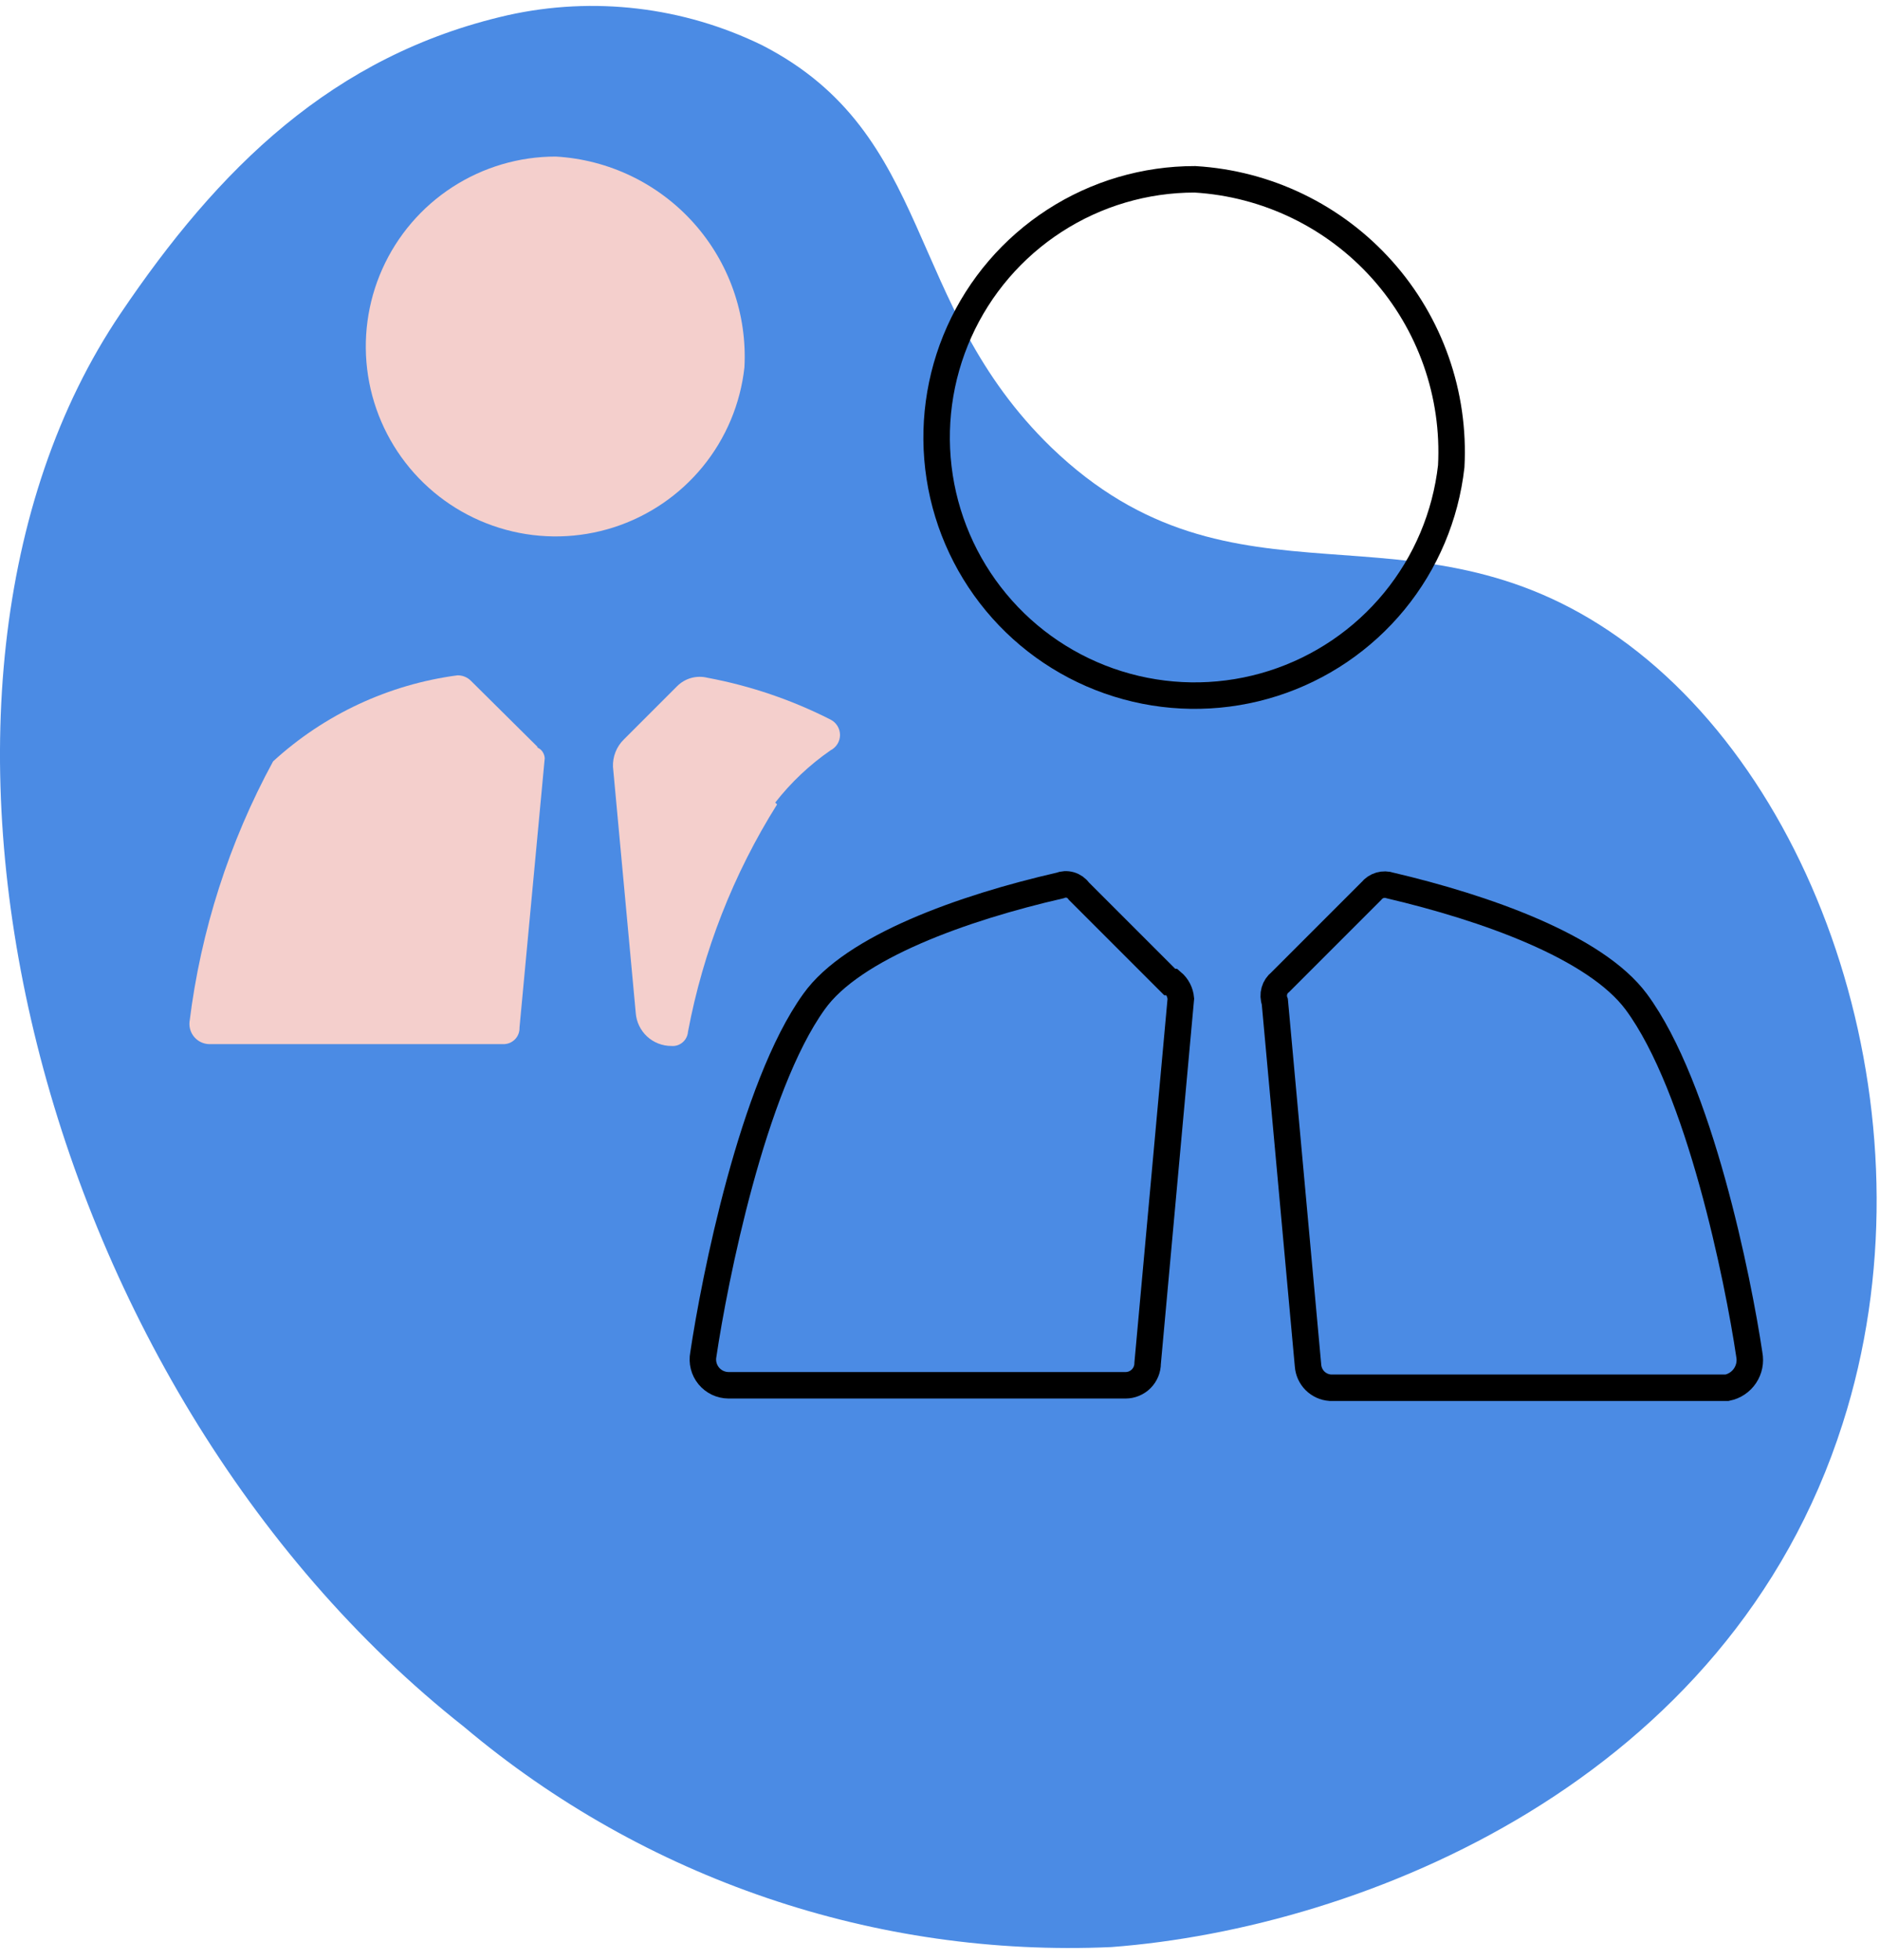
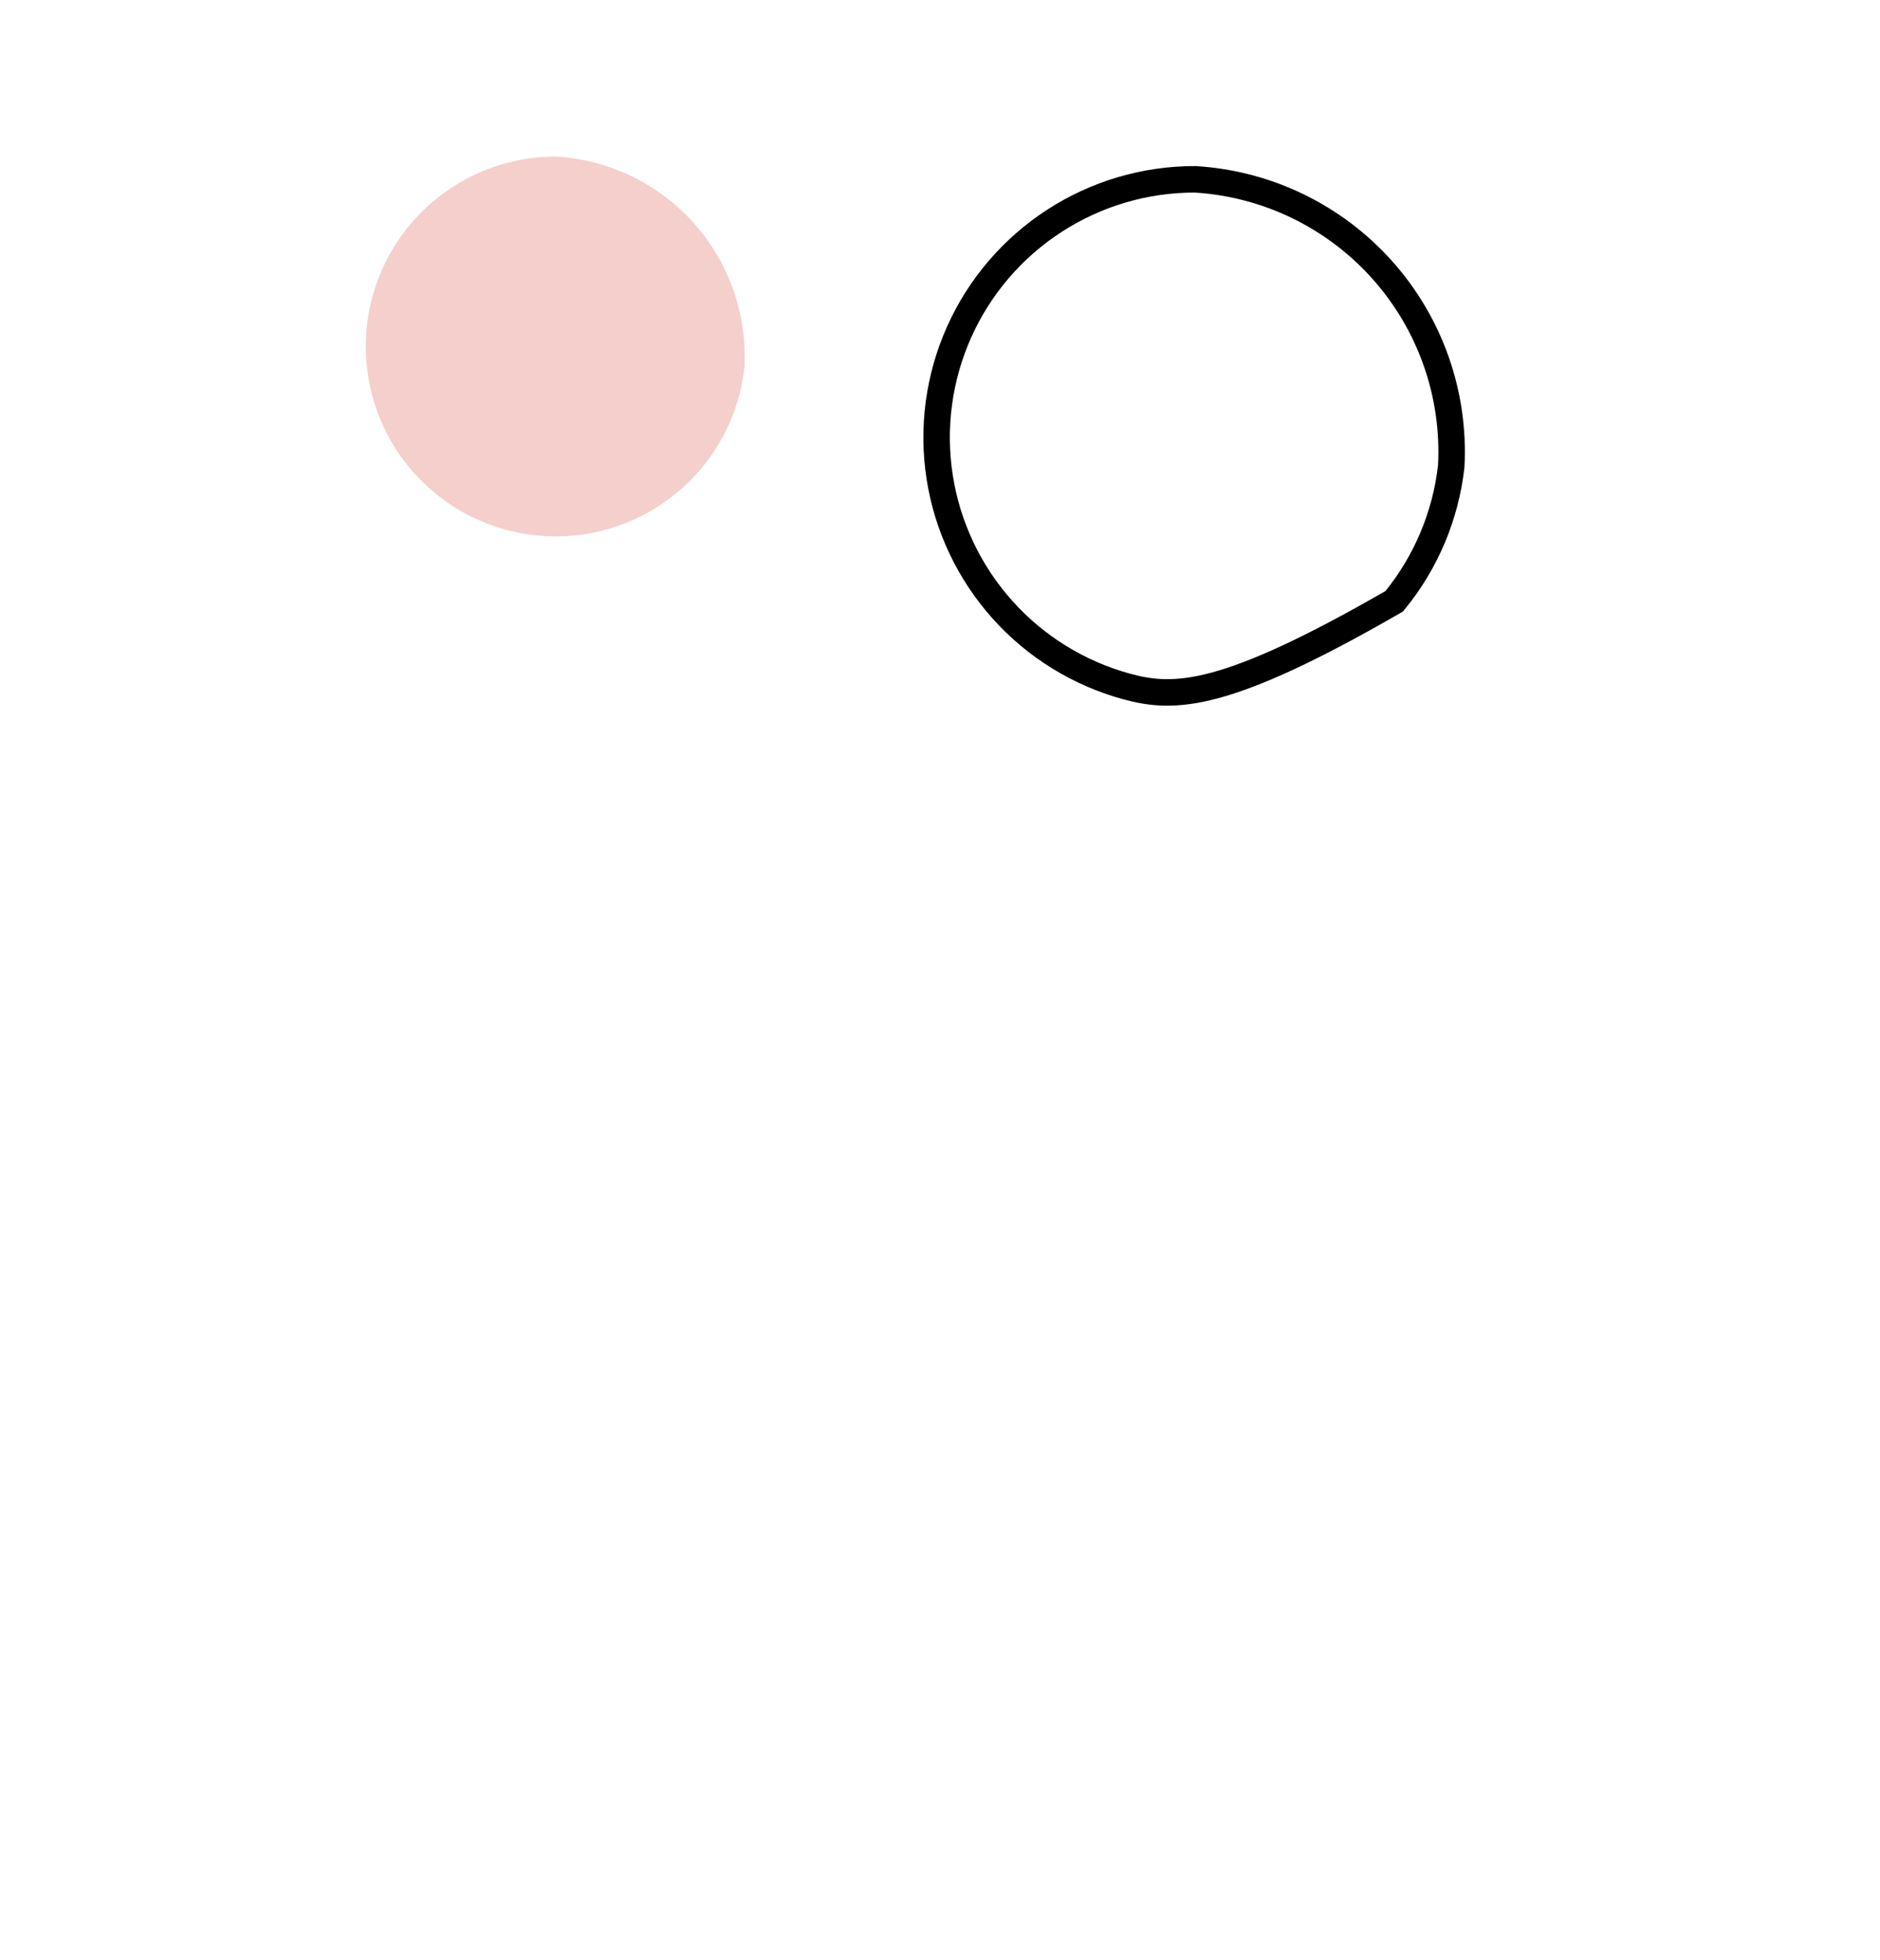
<svg xmlns="http://www.w3.org/2000/svg" width="71" height="74" viewBox="0 0 71 74" fill="none">
-   <path d="M41.972 73.522C33.071 73.921 24.346 70.954 17.532 65.213C1.123 52.262 -5.051 26.035 4.558 11.83C8.225 6.399 12.542 2.082 19.18 0.573C22.42 -0.147 25.808 0.254 28.789 1.711C35.334 5.076 34.104 11.459 39.698 16.89C46.661 23.598 53.299 18.515 61.144 24.085C68.989 29.655 73.143 42.653 69.592 53.747C65.298 67.255 51.511 72.802 41.972 73.522Z" fill="#4B8BE4" />
-   <path d="M44.178 37.083L40.743 33.648C40.664 33.537 40.55 33.456 40.419 33.418C40.289 33.38 40.149 33.388 40.023 33.439C36.38 34.275 32.202 35.76 30.739 37.826C28.419 41.052 26.98 48.34 26.562 51.148C26.535 51.289 26.539 51.434 26.574 51.573C26.609 51.712 26.674 51.841 26.765 51.952C26.856 52.063 26.97 52.152 27.099 52.214C27.229 52.275 27.37 52.308 27.513 52.309H42.507C42.728 52.309 42.941 52.221 43.098 52.064C43.255 51.907 43.342 51.694 43.342 51.473L44.596 37.709C44.574 37.466 44.458 37.241 44.271 37.083H44.178Z" stroke="black" stroke-miterlimit="10" />
-   <path d="M66.064 51.148C65.646 48.339 64.183 41.052 61.793 37.825C60.238 35.736 56.06 34.274 52.509 33.439C52.382 33.395 52.245 33.392 52.116 33.429C51.987 33.467 51.873 33.543 51.789 33.648L48.354 37.083C48.245 37.168 48.165 37.286 48.128 37.42C48.09 37.553 48.096 37.696 48.145 37.825L49.399 51.566C49.415 51.782 49.508 51.985 49.661 52.139C49.815 52.292 50.018 52.385 50.234 52.401H65.228C65.504 52.345 65.748 52.182 65.904 51.947C66.061 51.712 66.118 51.425 66.064 51.148V51.148Z" stroke="black" stroke-miterlimit="10" />
-   <path d="M54.807 17.61C54.596 19.48 53.849 21.249 52.655 22.704C51.461 24.158 49.872 25.236 48.079 25.807C46.286 26.378 44.366 26.419 42.55 25.922C40.735 25.426 39.102 24.416 37.849 23.012C36.596 21.608 35.775 19.872 35.487 18.012C35.199 16.152 35.455 14.249 36.225 12.532C36.994 10.815 38.245 9.357 39.825 8.335C41.405 7.312 43.247 6.769 45.129 6.771C47.846 6.933 50.39 8.163 52.203 10.194C54.017 12.225 54.953 14.891 54.807 17.61Z" stroke="black" stroke-miterlimit="10" />
-   <path d="M20.316 28.217L17.787 25.71C17.72 25.642 17.641 25.589 17.553 25.553C17.465 25.517 17.371 25.499 17.276 25.501C14.677 25.845 12.246 26.979 10.313 28.75C8.653 31.804 7.582 35.142 7.157 38.591C7.147 38.696 7.159 38.801 7.192 38.901C7.224 39 7.277 39.092 7.347 39.17C7.416 39.248 7.501 39.312 7.596 39.356C7.691 39.4 7.794 39.424 7.899 39.427H18.993C19.077 39.43 19.16 39.416 19.237 39.386C19.315 39.356 19.385 39.309 19.444 39.251C19.503 39.192 19.549 39.121 19.579 39.044C19.609 38.966 19.623 38.883 19.62 38.8L20.572 28.634C20.572 28.634 20.572 28.333 20.27 28.217H20.316Z" fill="#F4CFCC" />
+   <path d="M54.807 17.61C54.596 19.48 53.849 21.249 52.655 22.704C46.286 26.378 44.366 26.419 42.55 25.922C40.735 25.426 39.102 24.416 37.849 23.012C36.596 21.608 35.775 19.872 35.487 18.012C35.199 16.152 35.455 14.249 36.225 12.532C36.994 10.815 38.245 9.357 39.825 8.335C41.405 7.312 43.247 6.769 45.129 6.771C47.846 6.933 50.39 8.163 52.203 10.194C54.017 12.225 54.953 14.891 54.807 17.61Z" stroke="black" stroke-miterlimit="10" />
  <path d="M28.114 13.873C27.962 15.249 27.415 16.552 26.538 17.624C25.661 18.696 24.492 19.491 23.174 19.914C21.855 20.336 20.442 20.368 19.105 20.004C17.769 19.641 16.566 18.899 15.642 17.867C14.719 16.835 14.114 15.557 13.9 14.189C13.687 12.821 13.874 11.42 14.439 10.156C15.005 8.891 15.924 7.818 17.086 7.065C18.249 6.312 19.604 5.911 20.989 5.912C22.988 6.026 24.861 6.928 26.197 8.42C27.533 9.912 28.222 11.873 28.114 13.873Z" fill="#F4CFCC" />
-   <path d="M29.278 30.305C29.87 29.546 30.574 28.881 31.366 28.333C31.474 28.278 31.564 28.195 31.627 28.093C31.69 27.991 31.724 27.873 31.724 27.752C31.724 27.632 31.69 27.514 31.627 27.412C31.564 27.309 31.474 27.226 31.366 27.172C29.902 26.428 28.339 25.896 26.725 25.594C26.52 25.542 26.305 25.544 26.101 25.601C25.897 25.658 25.712 25.768 25.564 25.919L23.568 27.915C23.428 28.049 23.319 28.212 23.247 28.392C23.175 28.572 23.142 28.765 23.15 28.959L24.009 38.243C24.033 38.584 24.185 38.903 24.435 39.136C24.685 39.368 25.014 39.497 25.355 39.496C25.431 39.503 25.508 39.494 25.581 39.471C25.654 39.447 25.721 39.41 25.779 39.36C25.838 39.31 25.886 39.25 25.92 39.181C25.955 39.113 25.976 39.039 25.982 38.963C26.556 35.915 27.698 33.002 29.347 30.375L29.278 30.305Z" fill="#F4CFCC" />
</svg>